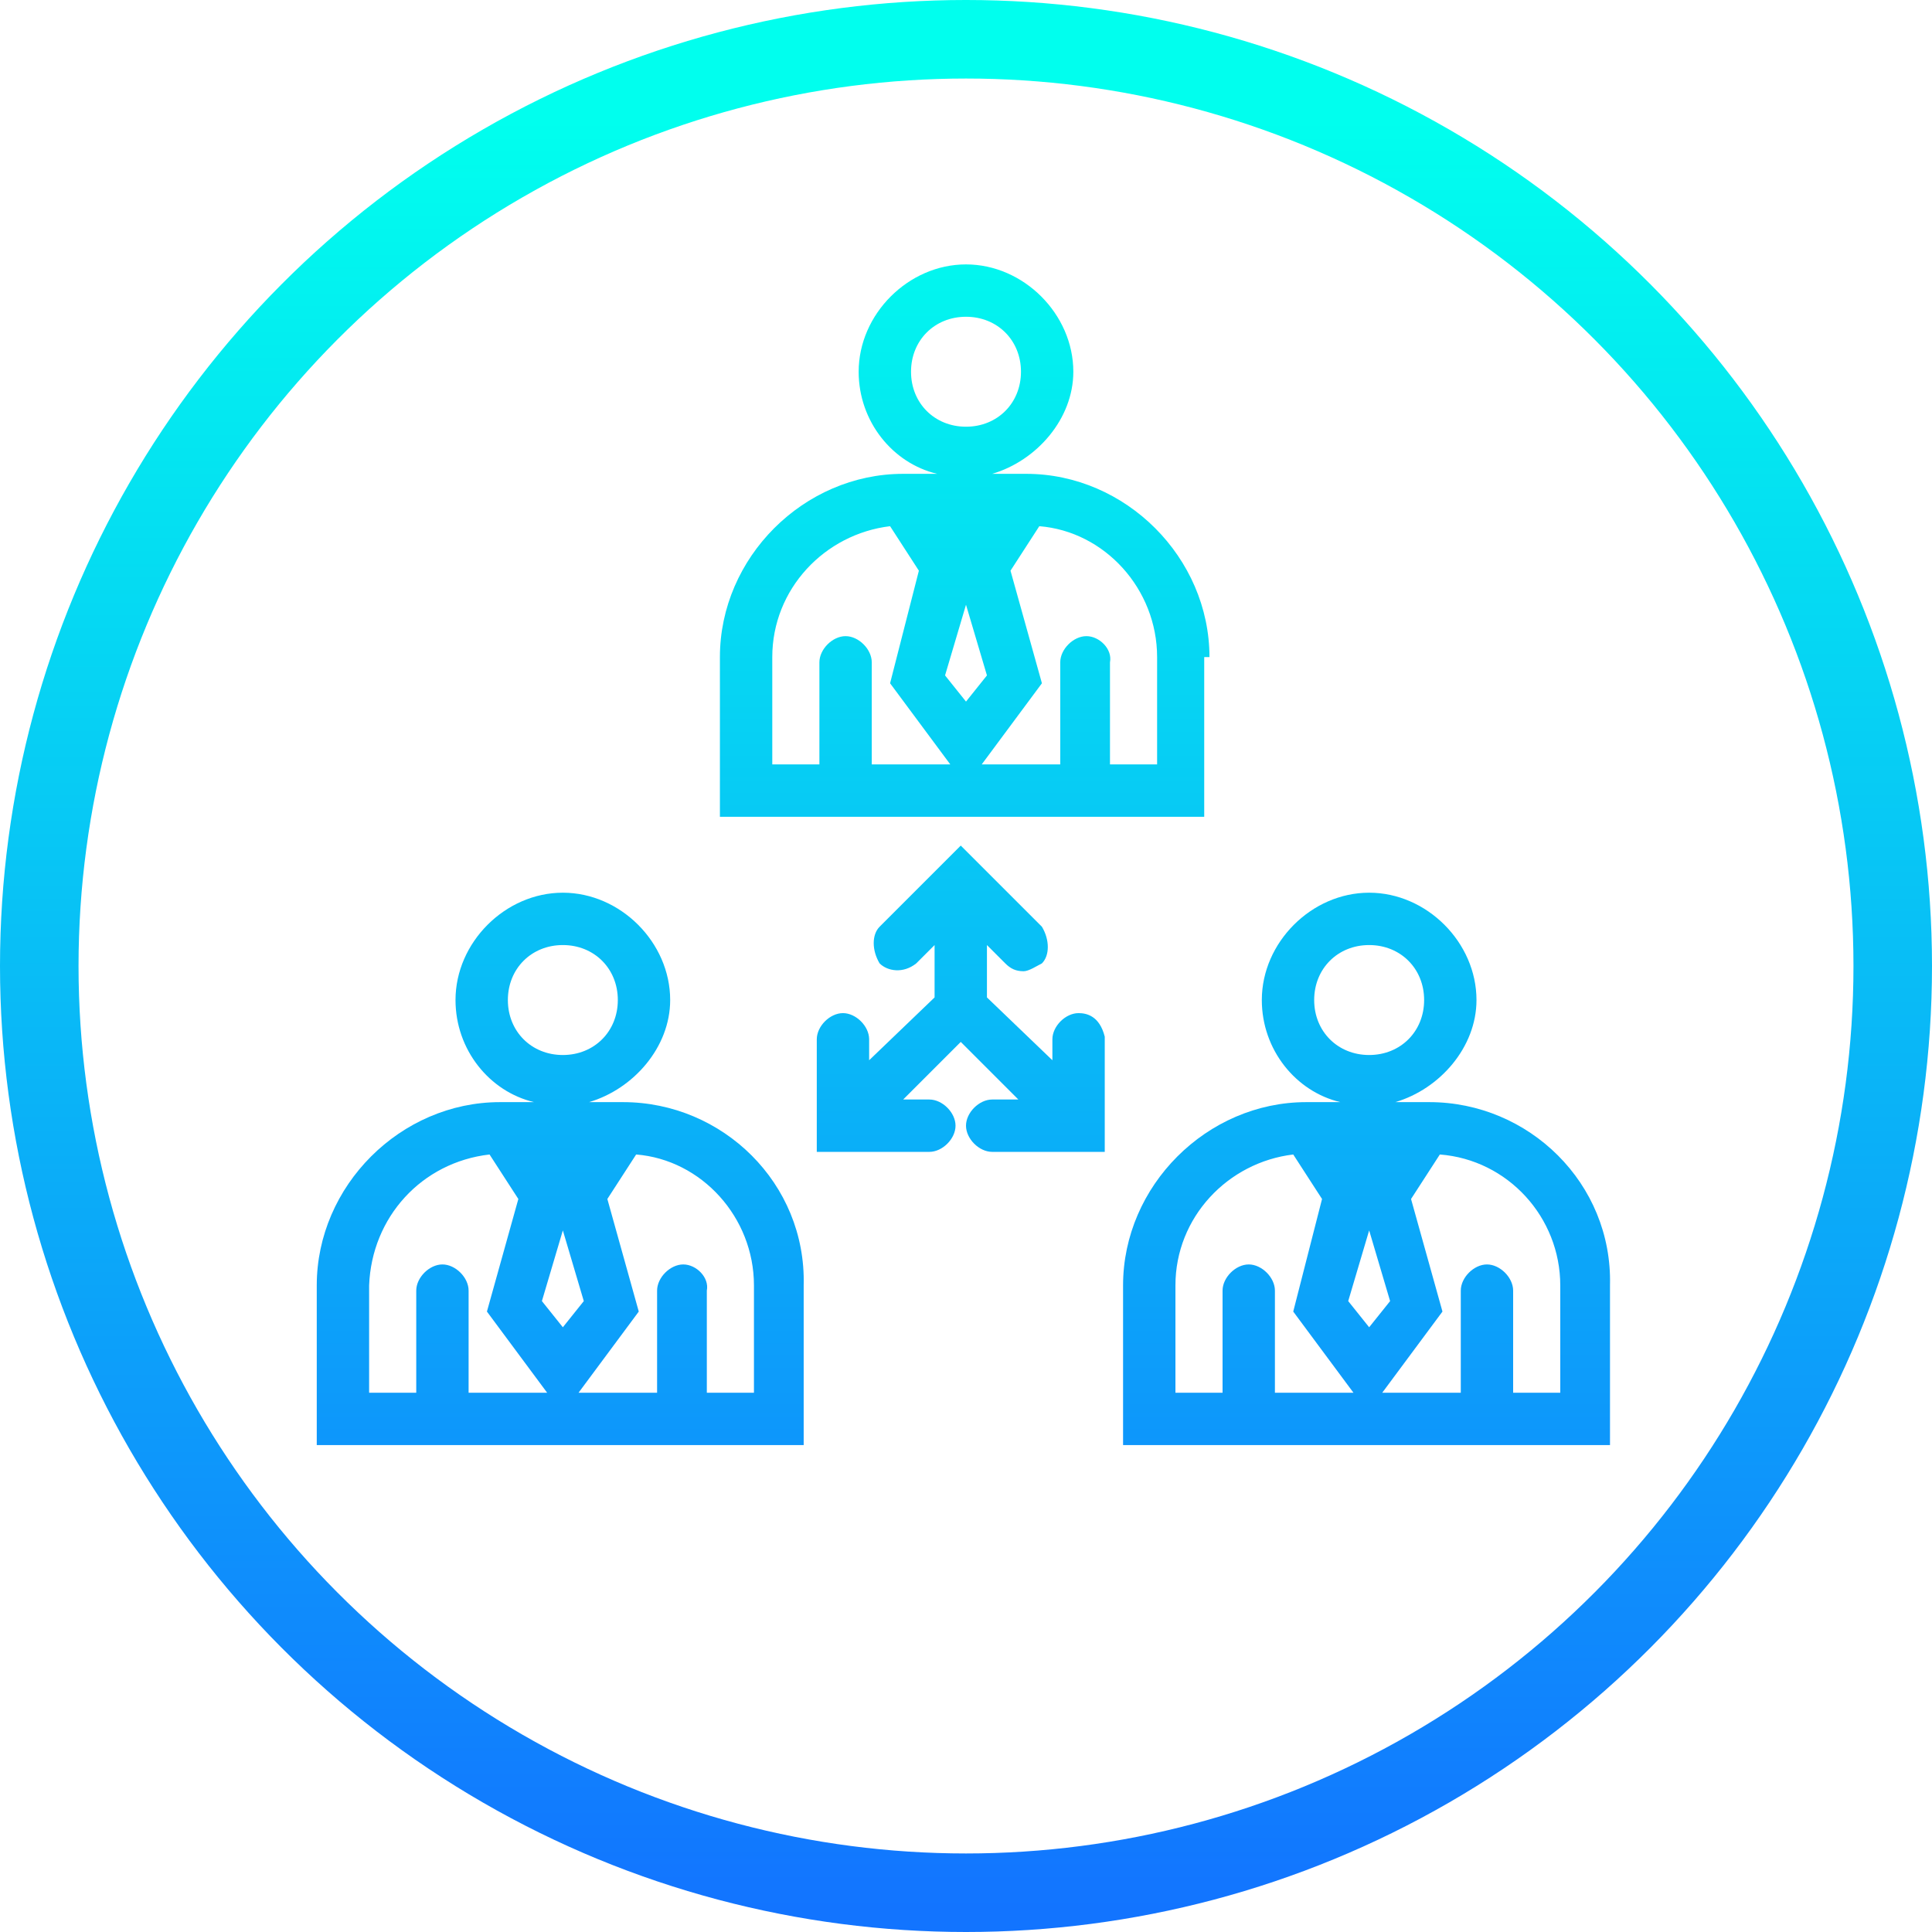
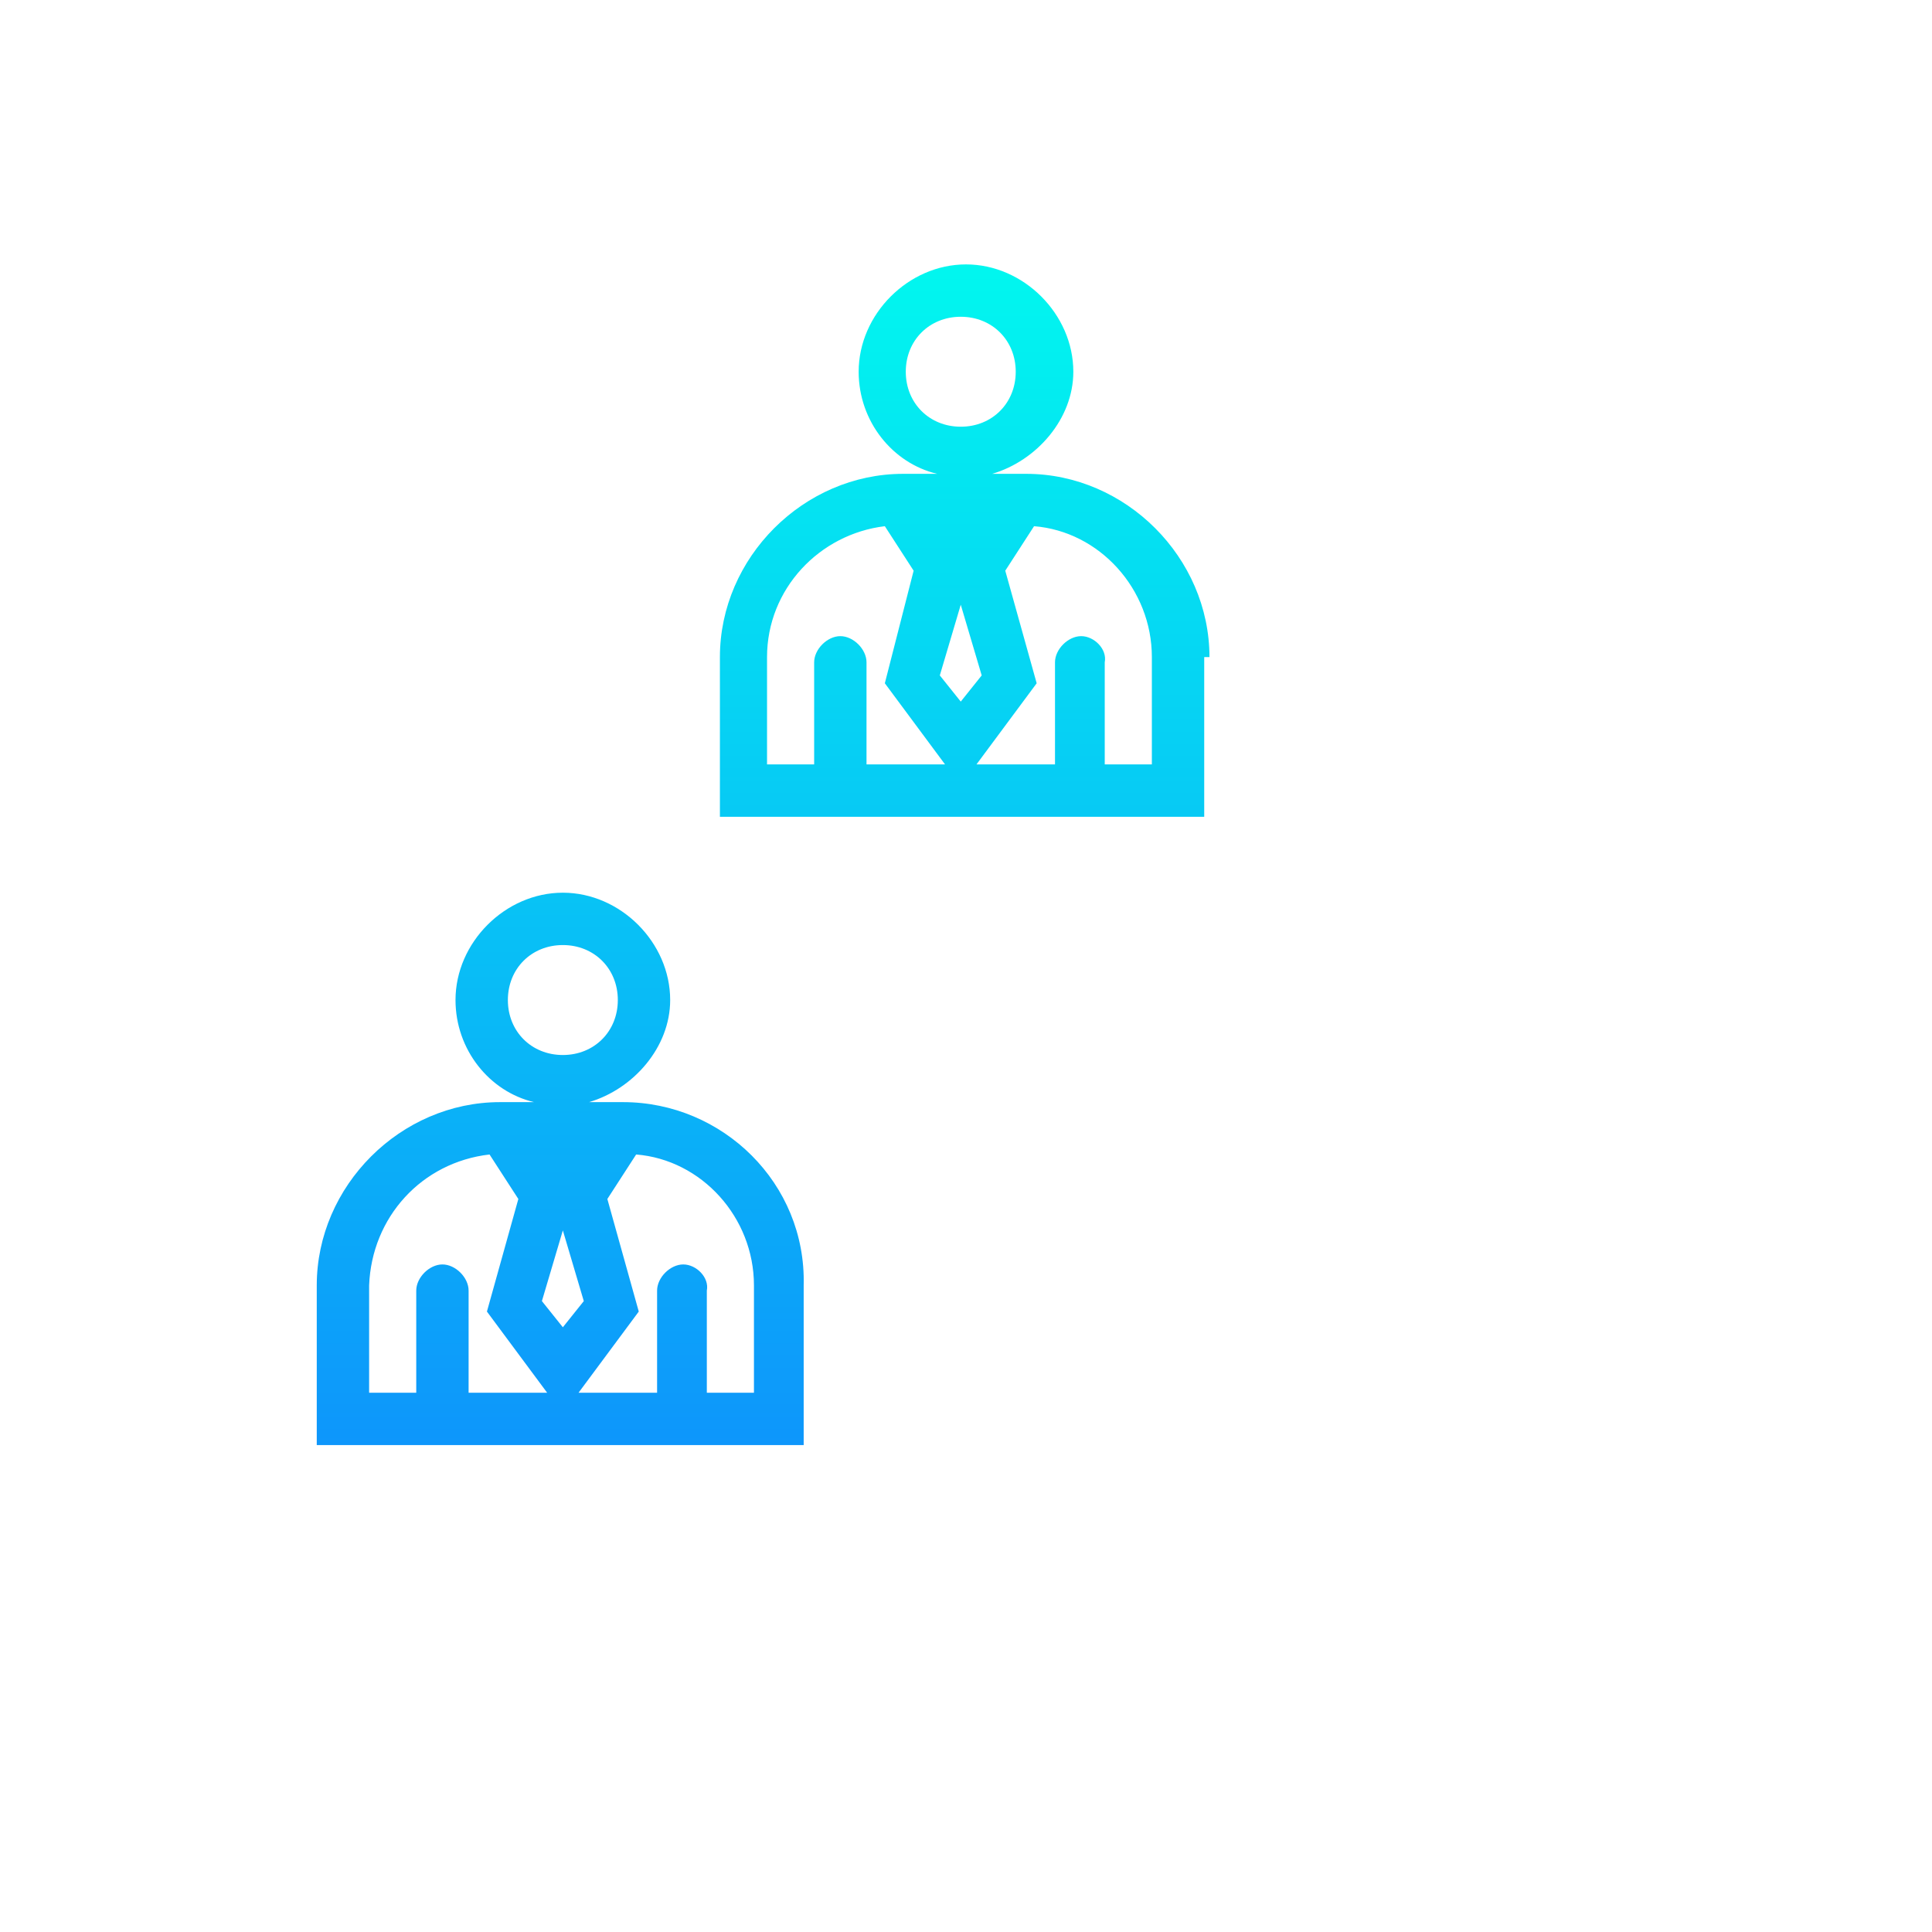
<svg xmlns="http://www.w3.org/2000/svg" xmlns:xlink="http://www.w3.org/1999/xlink" enable-background="new 0 0 73.8 73.8" viewBox="0 0 73.8 73.8">
  <linearGradient id="a">
    <stop offset="0" stop-color="#1274ff" />
    <stop offset="1" stop-color="#0fe" />
  </linearGradient>
  <linearGradient id="b" gradientTransform="matrix(0 -1 -1 0 -1706.457 -3091.831)" gradientUnits="userSpaceOnUse" x1="-3164.78" x2="-3096.405" xlink:href="#a" y1="-1743.357" y2="-1743.357" />
  <linearGradient id="c" gradientTransform="matrix(1 0 0 -1 0 273)" gradientUnits="userSpaceOnUse" x1="36.85" x2="36.85" xlink:href="#a" y1="201.824" y2="266.779" />
  <linearGradient id="d" gradientTransform="matrix(1 0 0 -1 0 273)" gradientUnits="userSpaceOnUse" x1="21.401" x2="21.401" xlink:href="#a" y1="201.824" y2="266.779" />
  <linearGradient id="e" gradientTransform="matrix(1 0 0 -1 0 273)" gradientUnits="userSpaceOnUse" x1="52.201" x2="52.201" xlink:href="#a" y1="201.824" y2="266.779" />
  <linearGradient id="f" gradientTransform="matrix(1 0 0 -1 0 273)" gradientUnits="userSpaceOnUse" x1="36.7" x2="36.7" xlink:href="#a" y1="201.824" y2="266.779" />
-   <ellipse cx="36.9" cy="36.9" fill="none" rx="35.4" ry="35.4" stroke="url(#b)" stroke-width="3" />
-   <path d="m46.2 25.1c0-3.8-3.2-7-7-7h-1.3c1.7-.5 3.1-2.1 3.1-3.9 0-2.2-1.9-4.1-4.1-4.1s-4.1 1.9-4.1 4.1c0 1.9 1.3 3.5 3 3.9h-1.3c-3.8 0-7 3.2-7 7v6.1h18.5v-6.1zm-9.3-13c1.2 0 2.1.9 2.1 2.1s-.9 2.1-2.1 2.1-2.1-.9-2.1-2.1.9-2.1 2.1-2.1zm0 14.7-.8-1 .8-2.7.8 2.7zm4.6-2.5c-.5 0-1 .5-1 1v3.9h-3l2.3-3.1-1.2-4.3 1.1-1.7c2.5.2 4.5 2.4 4.5 5v4.1h-1.8v-3.9c.1-.5-.4-1-.9-1zm-7.5 1.8 2.3 3.1h-3v-3.9c0-.5-.5-1-1-1s-1 .5-1 1v3.9h-1.8v-4.1c0-2.6 2-4.7 4.5-5l1.1 1.7z" fill="url(#c)" />
+   <path d="m46.2 25.1c0-3.8-3.2-7-7-7h-1.3c1.7-.5 3.1-2.1 3.1-3.9 0-2.2-1.9-4.1-4.1-4.1s-4.1 1.9-4.1 4.1c0 1.9 1.3 3.5 3 3.9h-1.3c-3.8 0-7 3.2-7 7v6.1h18.5v-6.1m-9.3-13c1.2 0 2.1.9 2.1 2.1s-.9 2.1-2.1 2.1-2.1-.9-2.1-2.1.9-2.1 2.1-2.1zm0 14.7-.8-1 .8-2.7.8 2.7zm4.6-2.5c-.5 0-1 .5-1 1v3.9h-3l2.3-3.1-1.2-4.3 1.1-1.7c2.5.2 4.5 2.4 4.5 5v4.1h-1.8v-3.9c.1-.5-.4-1-.9-1zm-7.5 1.8 2.3 3.1h-3v-3.9c0-.5-.5-1-1-1s-1 .5-1 1v3.9h-1.8v-4.1c0-2.6 2-4.7 4.5-5l1.1 1.7z" fill="url(#c)" />
  <path d="m23.8 42.1h-1.3c1.7-.5 3.1-2.1 3.1-3.9 0-2.2-1.9-4.1-4.1-4.1s-4.1 1.9-4.1 4.1c0 1.9 1.3 3.5 3 3.9h-1.3c-3.8 0-7 3.2-7 7v6.1h18.6v-6.1c.1-3.9-3.1-7-6.9-7zm-4.4-3.9c0-1.2.9-2.1 2.1-2.1s2.1.9 2.1 2.1-.9 2.1-2.1 2.1-2.1-.9-2.1-2.1zm-.7 5.9 1.1 1.7-1.2 4.3 2.3 3.1h-3v-3.9c0-.5-.5-1-1-1s-1 .5-1 1v3.9h-1.8v-4.1c.1-2.6 2-4.7 4.6-5zm2 5.6.8-2.7.8 2.7-.8 1zm5.4-1.4c-.5 0-1 .5-1 1v3.9h-3l2.3-3.1-1.2-4.3 1.1-1.7c2.5.2 4.5 2.4 4.5 5v4.1h-1.8v-3.9c.1-.5-.4-1-.9-1z" fill="url(#d)" />
-   <path d="m54.6 42.1h-1.3c1.7-.5 3.1-2.1 3.1-3.9 0-2.2-1.9-4.1-4.1-4.1s-4.1 1.9-4.1 4.1c0 1.9 1.3 3.5 3 3.9h-1.3c-3.8 0-7 3.2-7 7v6.1h18.6v-6.1c.1-3.9-3.1-7-6.9-7zm-4.4-3.9c0-1.2.9-2.1 2.1-2.1s2.1.9 2.1 2.1-.9 2.1-2.1 2.1-2.1-.9-2.1-2.1zm1.3 11.5.8-2.7.8 2.7-.8 1zm8.1-.6v4.1h-1.8v-3.9c0-.5-.5-1-1-1s-1 .5-1 1v3.9h-3l2.3-3.1-1.2-4.3 1.1-1.7c2.6.2 4.6 2.4 4.6 5zm-10.2 1 2.3 3.1h-3v-3.9c0-.5-.5-1-1-1s-1 .5-1 1v3.9h-1.8v-4.1c0-2.6 2-4.7 4.5-5l1.1 1.7z" fill="url(#e)" />
-   <path d="m41.2 38.7c-.5 0-1 .5-1 1v.8l-2.5-2.4v-2l.7.7c.2.2.4.3.7.3.2 0 .5-.2.7-.3.3-.3.3-.9 0-1.4l-3.1-3.1-3.1 3.1c-.3.3-.3.9 0 1.4.3.3.9.4 1.4 0l.7-.7v2l-2.5 2.4v-.8c0-.5-.5-1-1-1s-1 .5-1 1v4.3h4.3c.5 0 1-.5 1-1s-.5-1-1-1h-1l2.2-2.2 2.2 2.2h-1c-.5 0-1 .5-1 1s.5 1 1 1h4.3v-4.3-.1c-.2-.8-.7-.9-1-.9z" fill="url(#f)" />
</svg>